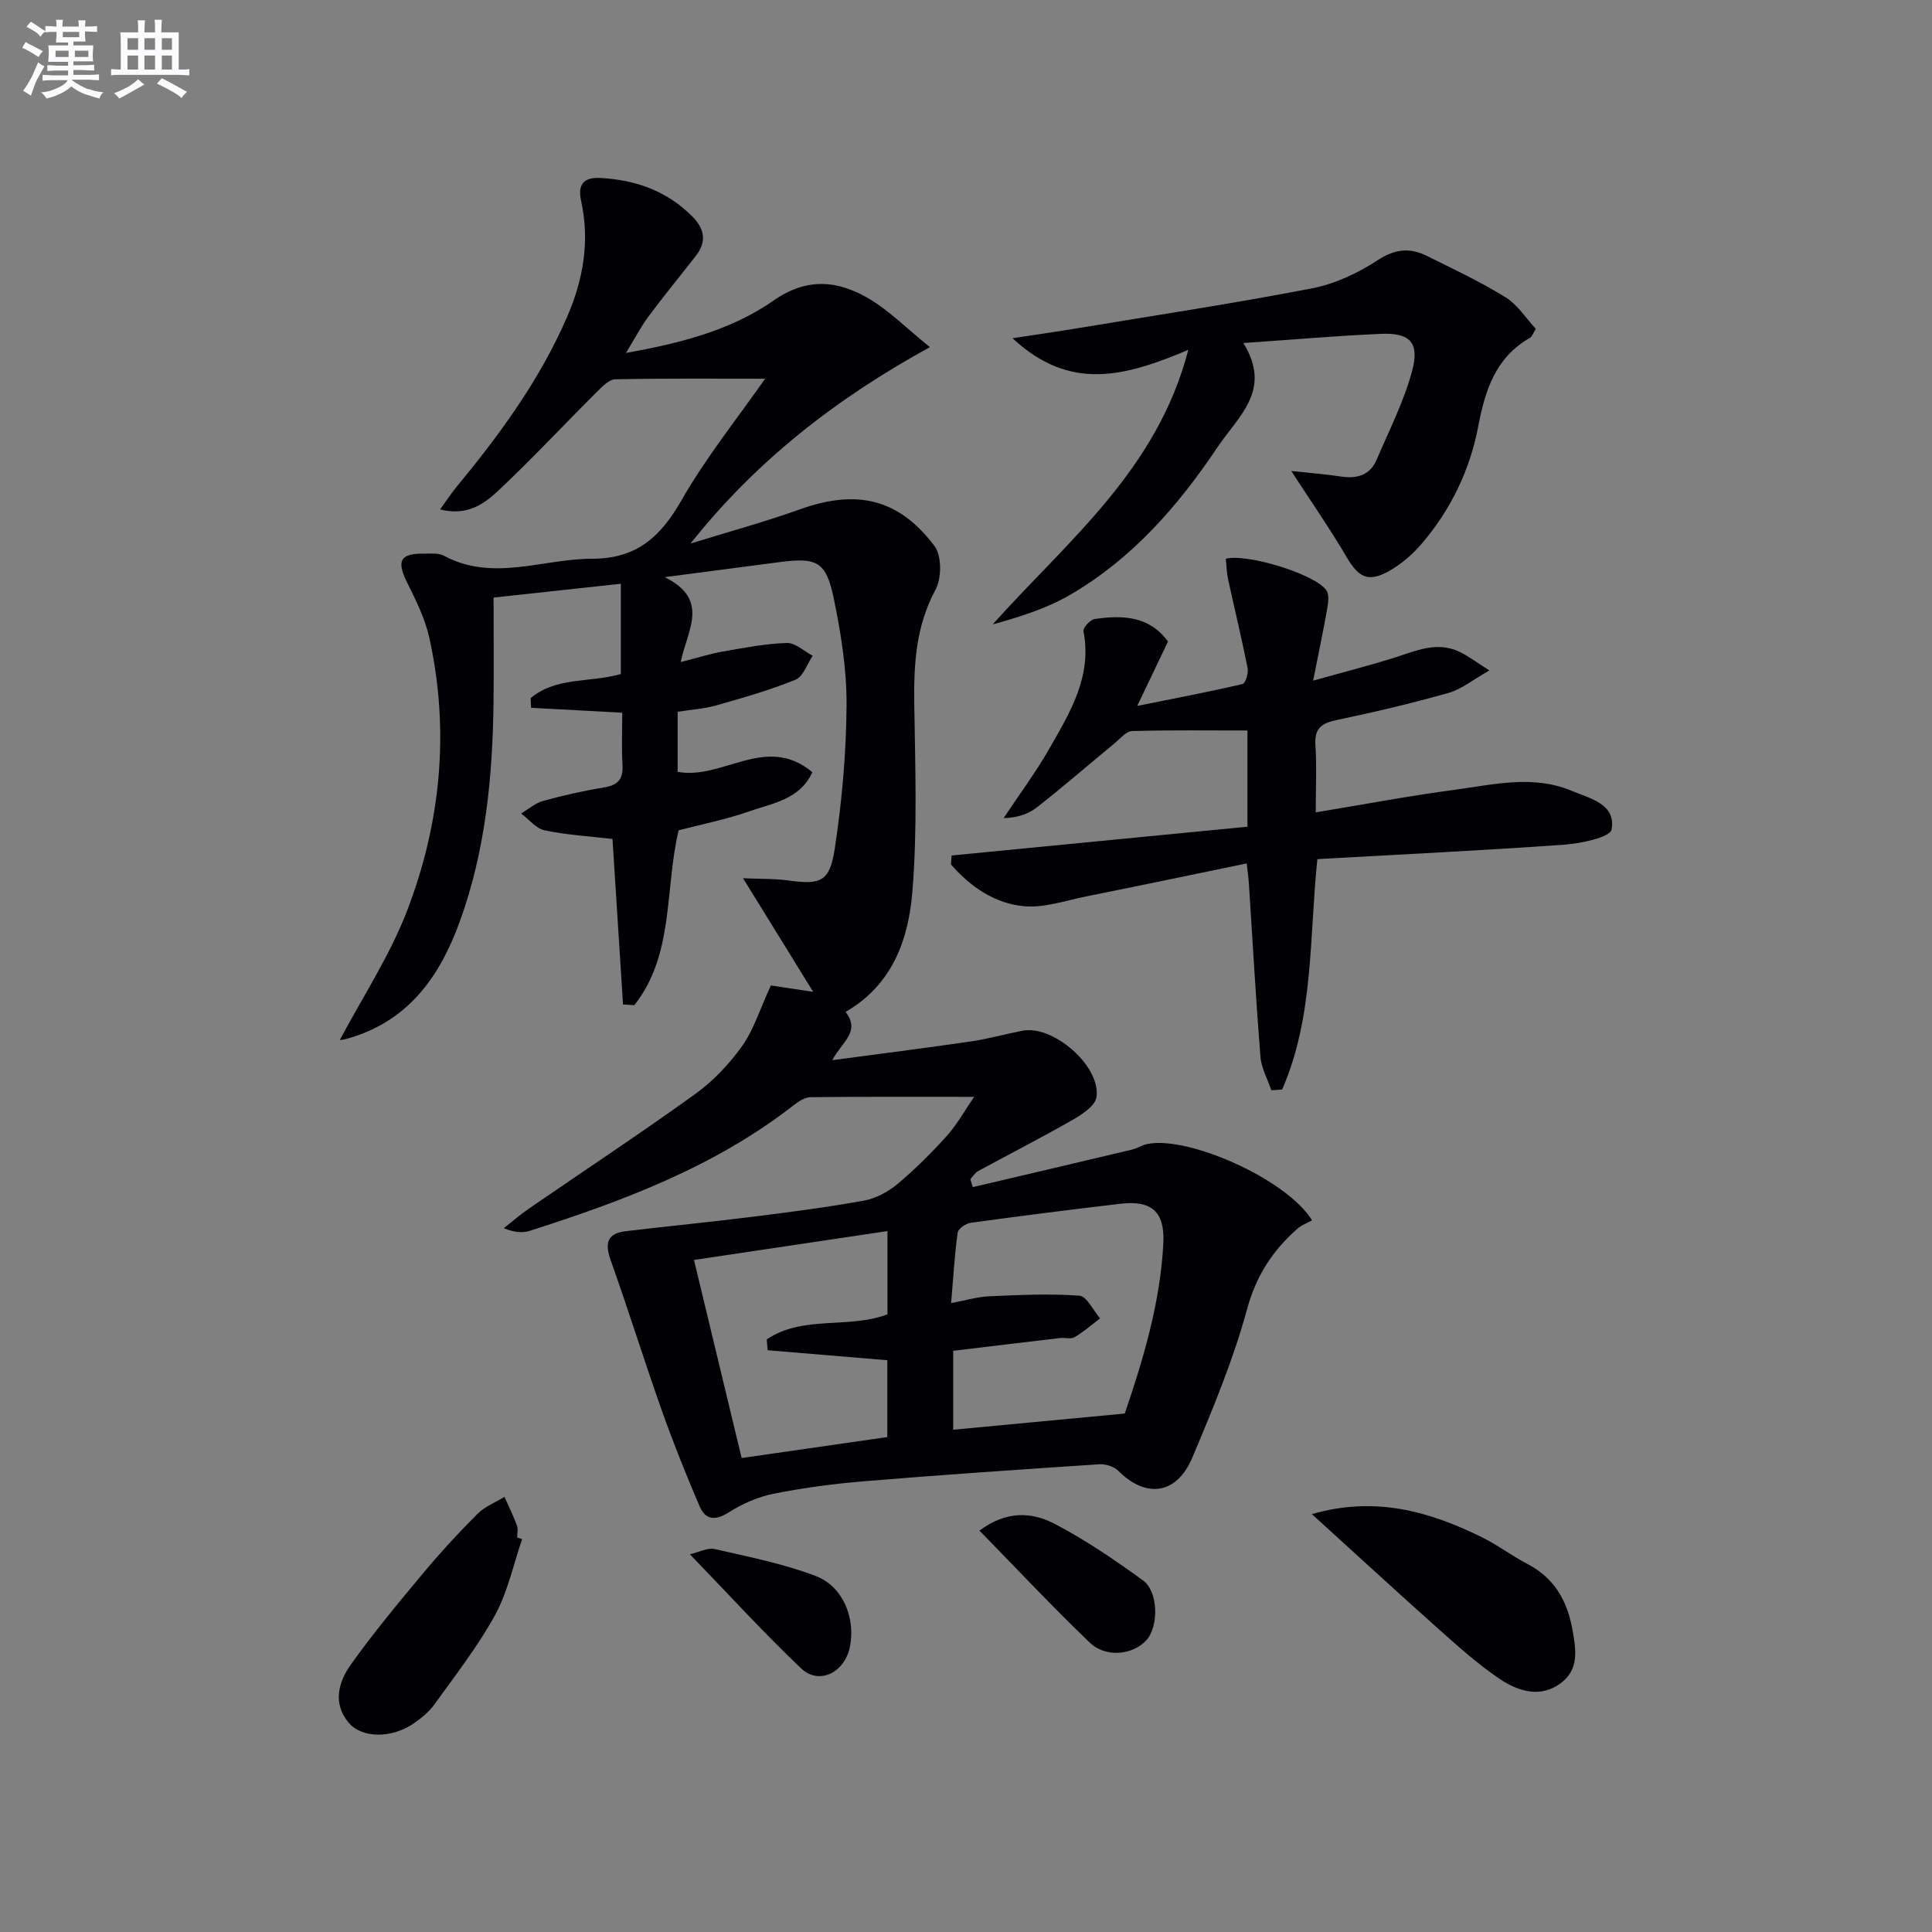
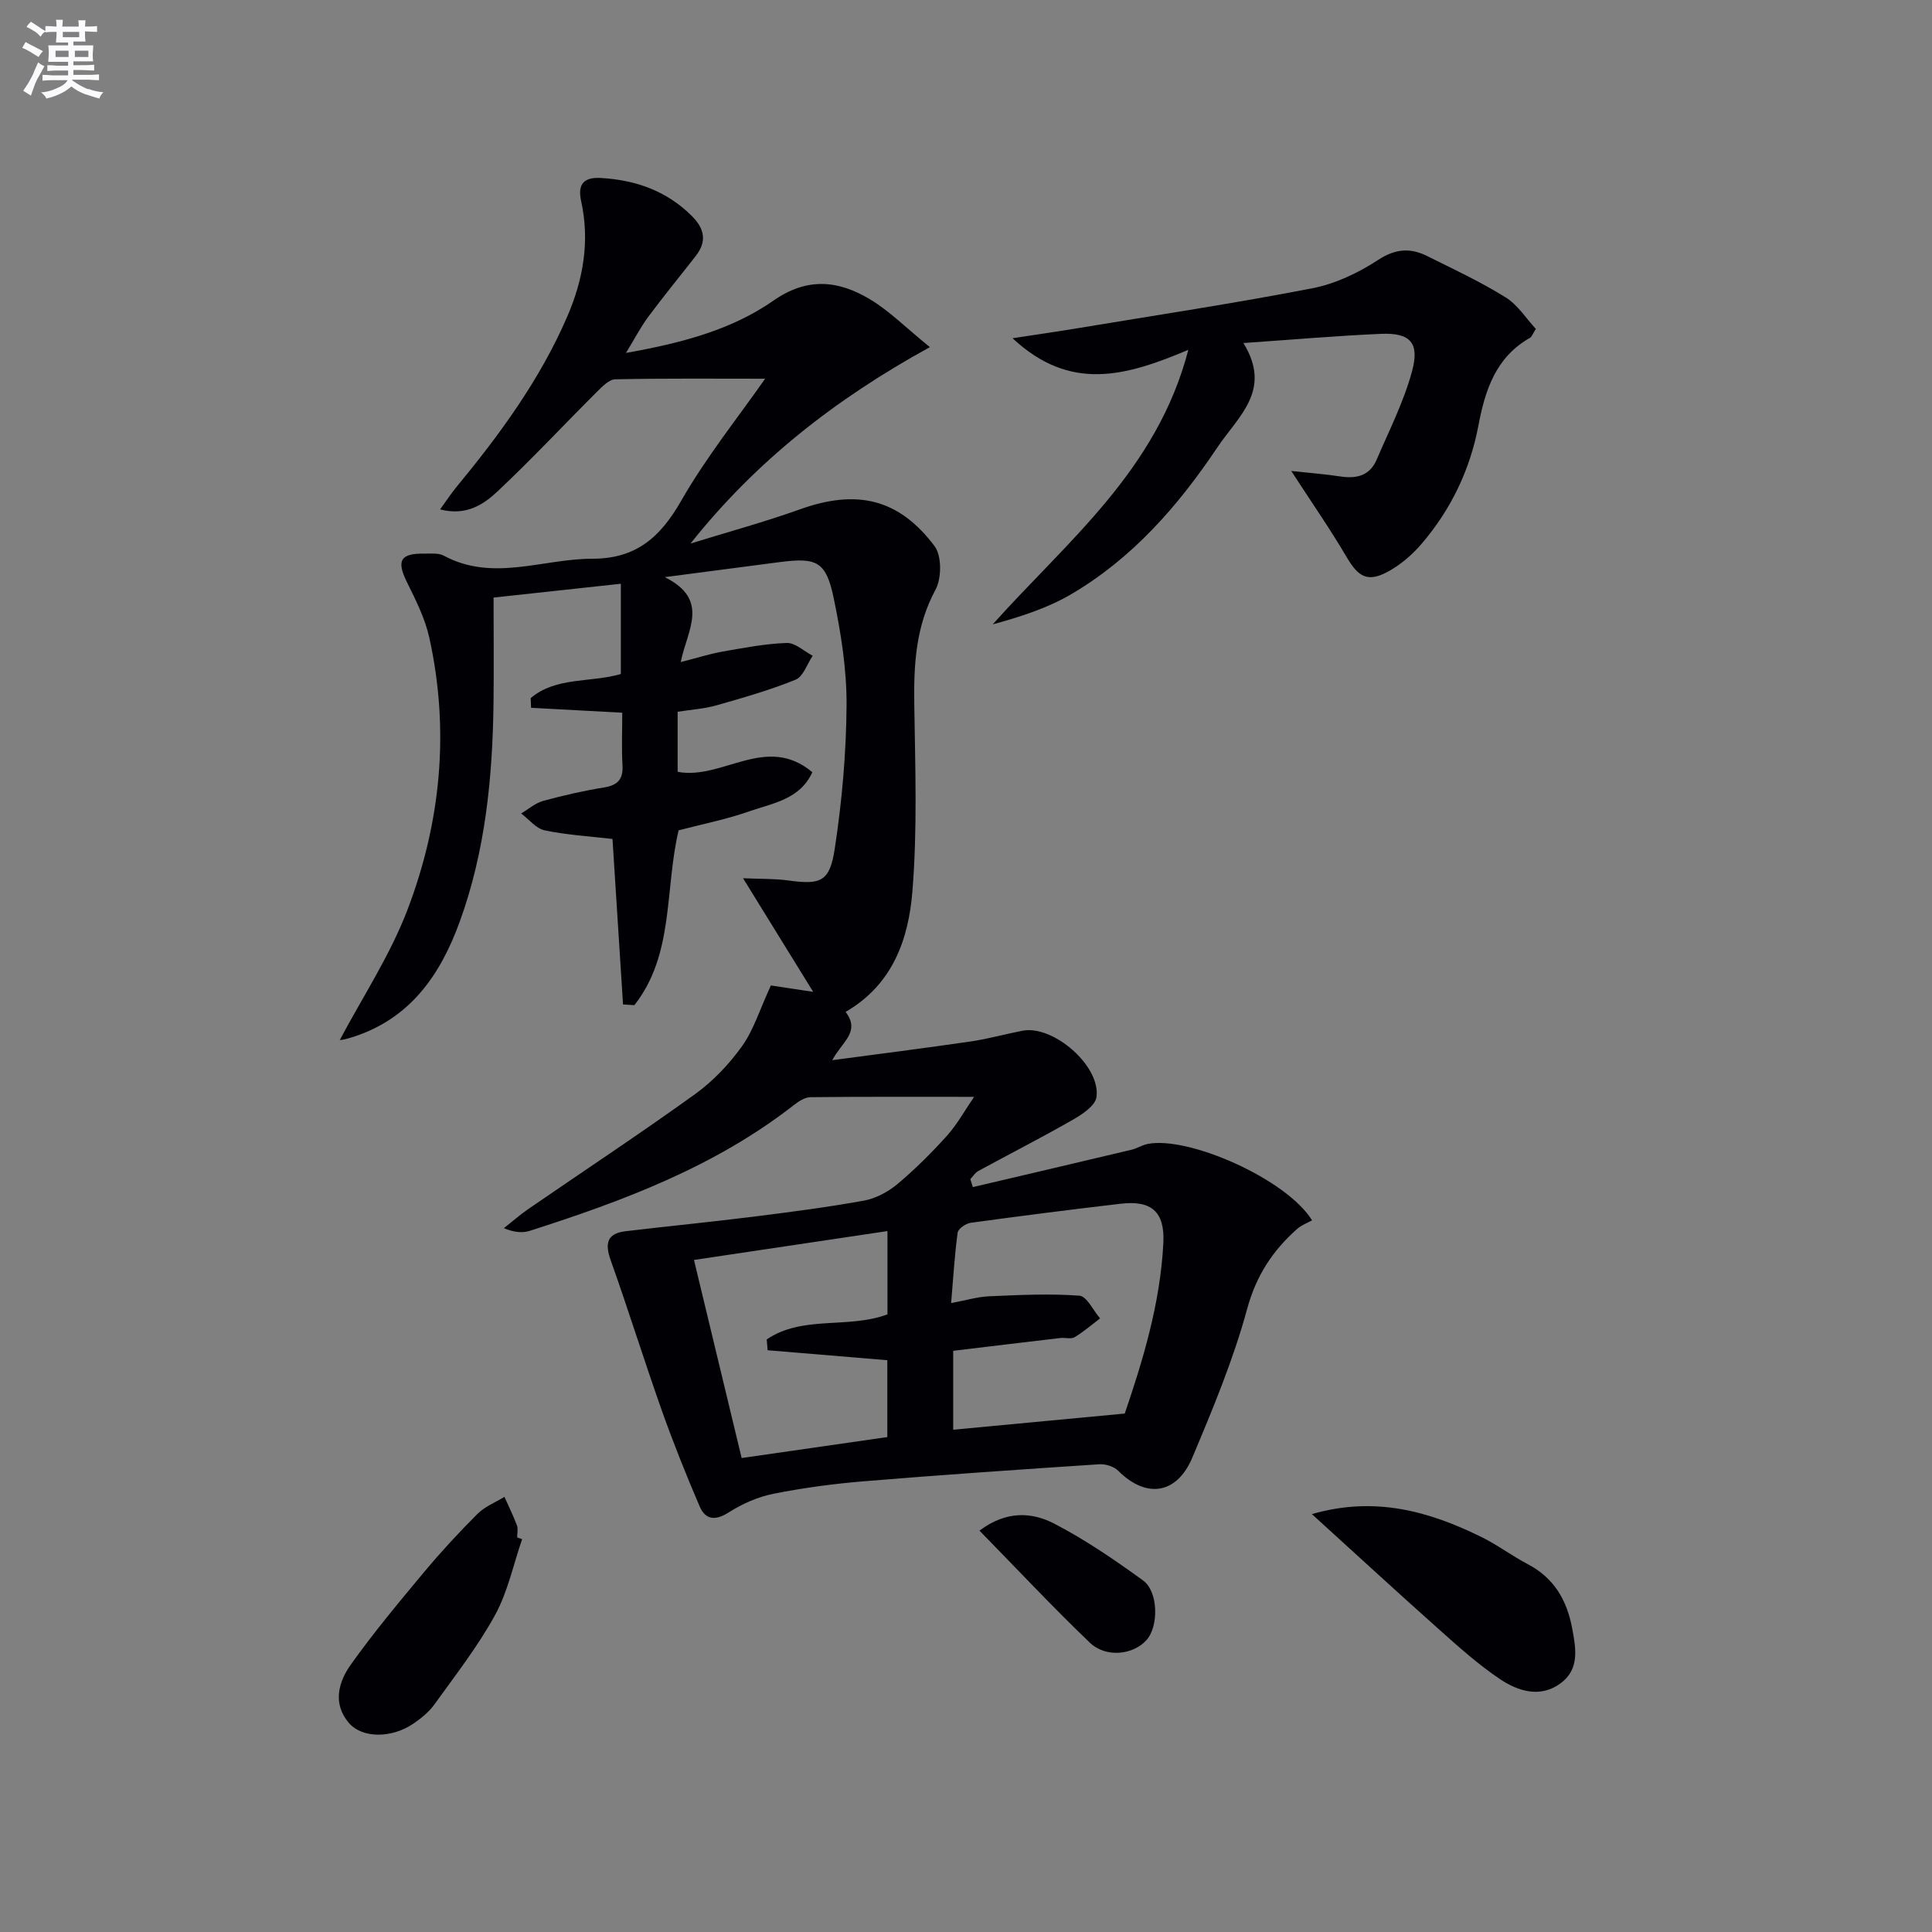
<svg xmlns="http://www.w3.org/2000/svg" enable-background="new 0 0 400 400" viewBox="0 0 400 400">
  <rect x="0" y="0" width="400" height="400" fill="#808080" stroke="none" />
  <g fill="#010105">
    <path d="m201.68 227.09c-11.95 0-22.91-.05-33.87.07-1.17.01-2.48.87-3.47 1.65-16.29 12.71-35.24 19.81-54.62 26.01-1.51.48-3.2.37-5.4-.54 1.69-1.33 3.31-2.75 5.07-3.97 11.51-7.92 23.17-15.61 34.5-23.77 3.72-2.68 7.07-6.2 9.74-9.94 2.41-3.37 3.66-7.56 5.97-12.57 1.81.27 4.88.74 8.76 1.32-4.73-7.66-9.25-14.99-14.52-23.52 3.9.17 6.62.08 9.28.45 6.76.93 8.65.35 9.7-6.53 1.5-9.8 2.38-19.78 2.45-29.69.05-7.39-1.14-14.9-2.65-22.17-1.58-7.62-3.47-8.5-11.07-7.53-7.36.95-14.72 1.93-23.92 3.13 9.48 4.72 4.6 11.02 3.31 17.58 3.54-.9 6.13-1.73 8.78-2.19 4.37-.76 8.78-1.62 13.19-1.76 1.75-.05 3.56 1.71 5.35 2.65-1.16 1.7-1.95 4.3-3.54 4.95-5.32 2.17-10.89 3.75-16.44 5.33-2.51.71-5.18.87-7.98 1.31v12.44c9.3 1.75 18.32-7.95 27.89.08-2.6 5.66-8.21 6.4-12.97 8.07-4.82 1.7-9.88 2.69-14.72 3.96-2.91 12.26-.88 25.68-9.16 36.2-.78-.05-1.57-.1-2.35-.15-.73-11.44-1.46-22.88-2.18-34.26-4.9-.57-9.55-.84-14.05-1.79-1.79-.38-3.25-2.28-4.86-3.49 1.51-.89 2.92-2.15 4.56-2.6 4.15-1.14 8.37-2.1 12.62-2.79 2.87-.47 3.97-1.74 3.8-4.64-.2-3.47-.05-6.97-.05-10.83-6.46-.35-12.67-.68-18.88-1.02-.03-.66-.06-1.33-.08-2 5.27-4.46 12.3-3.15 18.67-4.99 0-5.96 0-12.03 0-18.69-8.87.96-17.39 1.89-26.35 2.86 0 7.46.07 14.59-.01 21.7-.19 15.52-1.68 30.87-7.06 45.57-3.98 10.88-10.18 19.84-21.87 23.65-.79.26-1.59.49-2.4.64-.45.08-.93-.03-.47-.01 4.65-8.78 10.36-17.43 13.97-26.88 6.94-18.17 8.77-37.14 4.54-56.34-.88-3.98-2.79-7.79-4.62-11.49-2.22-4.48-1.43-6.02 3.65-5.94 1.33.02 2.87-.16 3.95.42 10.2 5.49 20.51.63 30.77.64 9.1 0 14.09-4.48 18.41-12.03 5.16-9.02 11.75-17.21 17.36-25.24-10.29 0-20.66-.1-31.02.12-1.31.03-2.75 1.55-3.86 2.65-6.83 6.81-13.41 13.87-20.43 20.47-2.92 2.75-6.5 5.23-11.98 3.82 1.29-1.79 2.23-3.23 3.31-4.55 9.02-10.93 17.37-22.3 23.03-35.42 3.31-7.67 4.68-15.58 2.86-23.86-.76-3.45.48-5.01 4.12-4.79 7.23.43 13.6 2.68 18.83 7.9 2.65 2.65 3.09 5.28.77 8.26-3.27 4.19-6.64 8.3-9.81 12.56-1.56 2.1-2.77 4.46-4.63 7.5 11.43-2.04 21.77-4.72 30.55-10.84 7-4.89 13.44-4.17 19.93-.29 4.06 2.43 7.49 5.92 12.44 9.93-19.6 10.76-36.07 23.68-49.55 40.66 7.56-2.34 15.21-4.42 22.66-7.08 11.68-4.18 20.4-2.29 27.85 7.6 1.52 2.01 1.49 6.66.21 9.04-4.08 7.55-4.52 15.42-4.4 23.67.19 12.95.66 25.96-.39 38.83-.8 9.8-4.04 19.26-13.83 24.91 3.15 4.15-.74 6.17-2.76 10 9.56-1.28 19.14-2.49 28.69-3.88 3.6-.53 7.13-1.53 10.71-2.22 6.35-1.23 16.23 7.33 15.3 13.76-.26 1.77-2.93 3.55-4.87 4.66-6.44 3.69-13.07 7.07-19.59 10.62-.66.36-1.11 1.12-1.65 1.69.17.55.34 1.1.51 1.65 10.97-2.58 21.94-5.14 32.9-7.75 1.12-.27 2.14-.95 3.26-1.18 8.42-1.72 28.8 7.25 34.08 15.81-.87.49-2.18.96-3.14 1.82-5.04 4.48-8.43 9.64-10.3 16.51-2.86 10.51-7.1 20.69-11.34 30.76-3.24 7.71-9.59 8.52-15.35 2.76-.89-.89-2.62-1.43-3.91-1.35-16.25 1.07-32.5 2.18-48.73 3.52-6.28.52-12.57 1.36-18.75 2.59-3.22.64-6.45 2.07-9.23 3.84-2.82 1.8-4.85 1.57-6.06-1.26-2.8-6.53-5.45-13.15-7.83-19.85-3.65-10.31-6.9-20.77-10.57-31.07-1.24-3.49-.78-5.56 3.09-6.02 8.73-1.04 17.49-1.89 26.21-2.98 7.74-.97 15.49-1.97 23.16-3.36 2.45-.45 4.99-1.82 6.93-3.44 3.68-3.1 7.13-6.54 10.35-10.12 2.12-2.43 3.71-5.32 5.5-7.92zm31.19 65.57c3.63-10.67 7.36-22.67 7.99-35.34.32-6.47-2.5-8.85-8.83-8.1-10.37 1.21-20.73 2.53-31.07 3.95-1.01.14-2.58 1.23-2.69 2.04-.64 4.72-.92 9.49-1.35 14.58 3.07-.57 5.48-1.31 7.92-1.41 6.21-.27 12.46-.58 18.64-.12 1.53.11 2.86 3.06 4.28 4.7-1.74 1.32-3.41 2.78-5.28 3.89-.75.45-1.96.06-2.95.17-7.37.86-14.75 1.76-22.18 2.65v16.34c11.78-1.11 23.2-2.19 35.52-3.35zm-73.94-13.11c-.06-.74-.12-1.49-.19-2.23 7.43-5.07 16.9-2.14 25-5.2 0-5.53 0-11.12 0-17.24-13.29 1.98-26.25 3.92-40.06 5.98 3.39 14.1 6.59 27.4 9.87 41.01 10.14-1.46 20.08-2.89 30.16-4.34 0-5.57 0-10.79 0-15.91-8.44-.7-16.61-1.39-24.78-2.07z" />
-     <path d="m272.41 168.19c10.2-1.68 19.47-3.44 28.81-4.68 8-1.06 16.12-3.13 24.09.19 3.89 1.62 9.3 2.74 8.35 8.04-.29 1.62-6.32 2.89-9.8 3.14-16.89 1.21-33.81 2.01-51.11 2.99-1.7 16.02-.68 32.58-7.3 47.7-.74.05-1.49.1-2.23.16-.78-2.31-2.07-4.59-2.26-6.95-.95-11.92-1.61-23.87-2.39-35.81-.07-1.13-.24-2.26-.45-4.21-11.28 2.33-22.26 4.63-33.27 6.84-4.23.85-8.57 2.38-12.72 2.03-6.16-.52-11.22-4.03-15.24-8.66.04-.62.09-1.23.13-1.85 20.33-1.98 40.67-3.96 61.25-5.96 0-7.26 0-13.85 0-19.92-8.09 0-15.99-.11-23.88.12-1.22.03-2.44 1.55-3.57 2.48-5.39 4.44-10.67 9.03-16.16 13.33-1.81 1.42-4.16 2.16-6.87 2.2 3.19-4.8 6.65-9.44 9.5-14.43 4.27-7.46 8.85-14.93 7.03-24.27-.14-.69 1.41-2.38 2.33-2.51 5.76-.84 11.34-.64 15.17 4.67-1.96 4.09-3.86 8.07-6.37 13.32 8.13-1.63 15.01-2.94 21.82-4.53.6-.14 1.24-2.25 1.04-3.28-1.22-6.14-2.7-12.22-4.03-18.33-.31-1.43-.34-2.91-.5-4.33 4.52-1.13 18.69 3.27 20.85 6.57.6.91.36 2.55.15 3.79-.77 4.38-1.69 8.73-2.91 14.88 6.26-1.75 11.4-3.07 16.47-4.64 4.59-1.42 9.07-3.66 13.94-1.28 1.73.84 3.28 2.04 6.08 3.81-3.45 1.95-5.78 3.89-8.45 4.65-7.65 2.16-15.41 3.99-23.19 5.62-3.12.65-4.61 1.74-4.38 5.17.29 4.29.07 8.61.07 13.94z" />
    <path d="m267.34 97.51c3.65.4 6.94.64 10.2 1.14 3.34.51 6.07-.19 7.47-3.46 2.6-6.06 5.63-12.02 7.34-18.33 1.61-5.96-.42-8-6.47-7.74-9.1.4-18.19 1.19-28.45 1.9 6.03 9.77-1.04 15.12-5.38 21.6-8.17 12.19-17.65 23.03-30.4 30.48-4.9 2.86-10.44 4.61-16.12 6.17 15.39-17.23 33.99-31.81 40.5-56.84-13.01 5.49-24.45 8.74-36.39-2.4 5.34-.82 9.43-1.4 13.5-2.08 16.19-2.69 32.43-5.14 48.53-8.26 4.77-.92 9.54-3.18 13.63-5.86 3.59-2.35 6.67-2.56 10.15-.83 5.48 2.72 11.06 5.33 16.25 8.55 2.53 1.56 4.27 4.39 6.28 6.54-.66 1.05-.83 1.64-1.21 1.85-7.08 4.02-9.28 10.77-10.69 18.21-1.73 9.14-5.7 17.38-11.77 24.46-1.9 2.22-4.27 4.26-6.82 5.67-4.3 2.37-6.24 1.23-8.7-2.97-3.41-5.8-7.27-11.35-11.45-17.8z" />
    <path d="m271.61 313.48c13.08-3.78 24.32-.58 35.2 4.79 3.26 1.61 6.21 3.85 9.44 5.54 5.46 2.85 8.15 7.43 9.25 13.31.79 4.21 1.56 8.48-2.4 11.39-4.21 3.1-8.79 1.65-12.55-.87-4.53-3.04-8.64-6.75-12.73-10.39-8.64-7.7-17.15-15.54-26.21-23.77z" />
    <path d="m108.1 318.67c-1.82 5.27-2.97 10.9-5.61 15.72-3.57 6.51-8.2 12.44-12.55 18.49-1.13 1.58-2.77 2.9-4.4 4.01-4.51 3.05-10.61 3.03-13.35-.22-3.35-3.98-2.12-8.43.42-12 4.71-6.62 9.94-12.89 15.15-19.14 3.51-4.2 7.23-8.24 11.11-12.11 1.51-1.51 3.69-2.36 5.57-3.51.88 1.97 1.84 3.91 2.59 5.92.27.73.04 1.65.04 2.48.34.12.68.24 1.03.36z" />
    <path d="m202.79 316.9c5.6-4.2 10.87-3.83 15.47-1.45 6.44 3.34 12.5 7.49 18.39 11.76 3.21 2.33 3.25 9.54.72 12.35-2.77 3.08-8.39 3.73-11.74.53-7.76-7.44-15.11-15.29-22.84-23.19z" />
-     <path d="m142.84 321.8c1.9-.44 3.65-1.42 5.1-1.09 7.04 1.61 14.21 3.02 20.93 5.58 5.66 2.16 8.21 8.61 7.14 14.46-1.01 5.5-6.39 8.25-10.18 4.64-7.76-7.38-15-15.32-22.99-23.59z" />
  </g>
  <path d="m6.8 9.5c.6.3 1.3.7 2.1 1.1-.4.4-.7.8-.9 1.2-.7-.4-1.3-.8-1.8-1.1s-1.1-.6-1.6-.8c.2-.4.5-.8.7-1.2.4.2.8.5 1.5.8zm.9 6.9c-.3.6-.5 1.1-.7 1.7s-.4 1.1-.6 1.7c-.6-.4-1.1-.7-1.6-1 .7-1 1.2-1.8 1.5-2.4.3-.5.6-1.1.8-1.7.3-.6.5-1.2.8-1.8.3.3.8.6 1.3.8-.7 1.3-1.2 2.2-1.5 2.7zm.1-11c.4.3 1 .7 1.7 1.1-.5.2-.8.6-1.1 1.1-.5-.6-1-1-1.4-1.2s-.9-.6-1.5-.8c.2-.4.5-.7.9-1.1.5.3.9.6 1.4.9zm10.5 13c1 .4 2 .6 3.1.7-.4.4-.7.8-.8 1.3-.9-.2-1.9-.6-3-.9-1-.4-2-.9-2.8-1.6-.5.4-1.1.9-1.9 1.3s-1.9.9-3.3 1.2c-.1-.3-.5-.8-1.1-1.3 1 0 2.1-.3 3.2-.8 1.2-.5 1.9-1 2.3-1.7h-3.2c-.4 0-1 0-2 .1v-1.2c1 0 1.7.1 2 .1h3.3v-1h-2.3c-.2 0-.9 0-2 .1v-1.2c1.2 0 1.9.1 2 .1h2.3v-.8h-4.1c0-.7.1-1.2.1-1.6 0-.5 0-1.1-.1-1.8h4.1v-.6h-2.5c0-.6.1-1.1.1-1.6v-.6h-.5c-.4 0-1 0-1.8.1v-1.3c1.2 0 1.9.1 2.1.1h.2c0-.3 0-.8-.1-1.4h1.4c0 .6-.1 1-.1 1.4h3.4c0-.4 0-.8-.1-1.3h1.5c0 .4-.1.9-.1 1.3.7 0 1.5 0 2.5-.1v1.2c-1 0-1.8-.1-2.5-.1v.6c0 .3 0 .8.1 1.5h-2.5v.8h4.1c0 .7-.1 1.3-.1 1.8s0 1 .1 1.5h-4.1v.8h1.4c.8 0 1.8 0 2.9-.1v1.2c-1 0-1.9-.1-2.8-.1h-1.5v1h3.2c.3 0 1 0 2.1-.1v1.2c-1.1 0-1.8-.1-2.1-.1h-3.4l-.1.1c1.4 1 2.4 1.5 3.4 1.9zm-4.1-6.6v-1.3h-2.7v1.3zm2.2-4.1v-1.1h-3.4v1.1zm1.9 4.1v-1.3h-2.8v1.3z" fill="#fbfafc" />
-   <path d="m37 6.7v2.3 5.4c1 0 1.8 0 2.2-.1v1.3c-.6 0-1.5-.1-2.5-.1h-11.9c-.7 0-1.3 0-1.8.1v-1.3c.5 0 1.1.1 2 .1v-5.2c0-1 0-1.8-.1-2.5h3.7c0-1.3 0-2.1-.1-2.5h1.5c0 .4-.1 1.3-.1 2.5h2.2c0-1.2 0-2.1-.1-2.6h1.5c0 .4-.1 1.3-.1 2.6zm-12.3 13.7c-.3-.4-.7-.8-1.1-1.1 1.1-.4 2.1-.9 2.9-1.3.8-.5 1.5-1 2.1-1.6.4.4.9.8 1.3 1.1-2.5 1.4-4.2 2.4-5.2 2.9zm3.9-10.1v-2.4h-2.2v2.4zm0 4.1v-2.9h-2.2v2.9zm3.5-4.1v-2.4h-2.2v2.4zm0 4.1v-2.9h-2.2v2.9zm.4 2.9 1-1.1c.6.3 1.4.7 2.5 1.3s2 1.1 2.7 1.5c-.4.4-.8.8-1.1 1.3-.8-.8-2.5-1.7-5.1-3zm3.1-7v-2.4h-2.1v2.4zm0 4.1v-2.9h-2.1v2.9z" fill="#fbfafc" />
</svg>